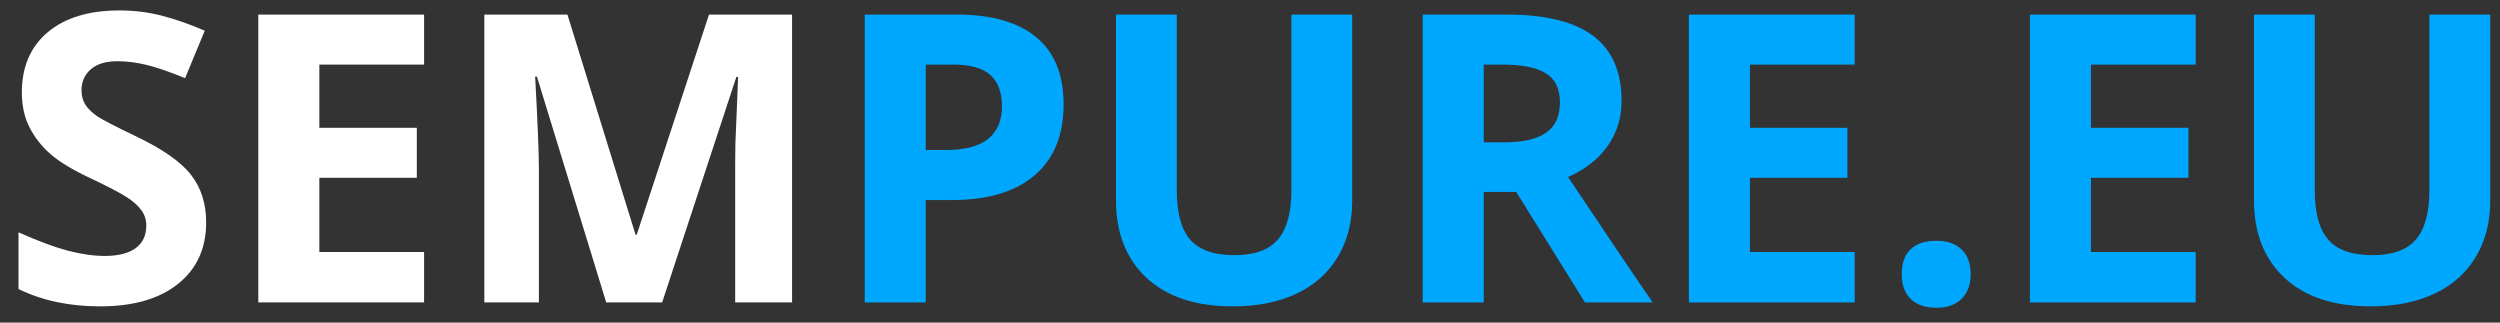
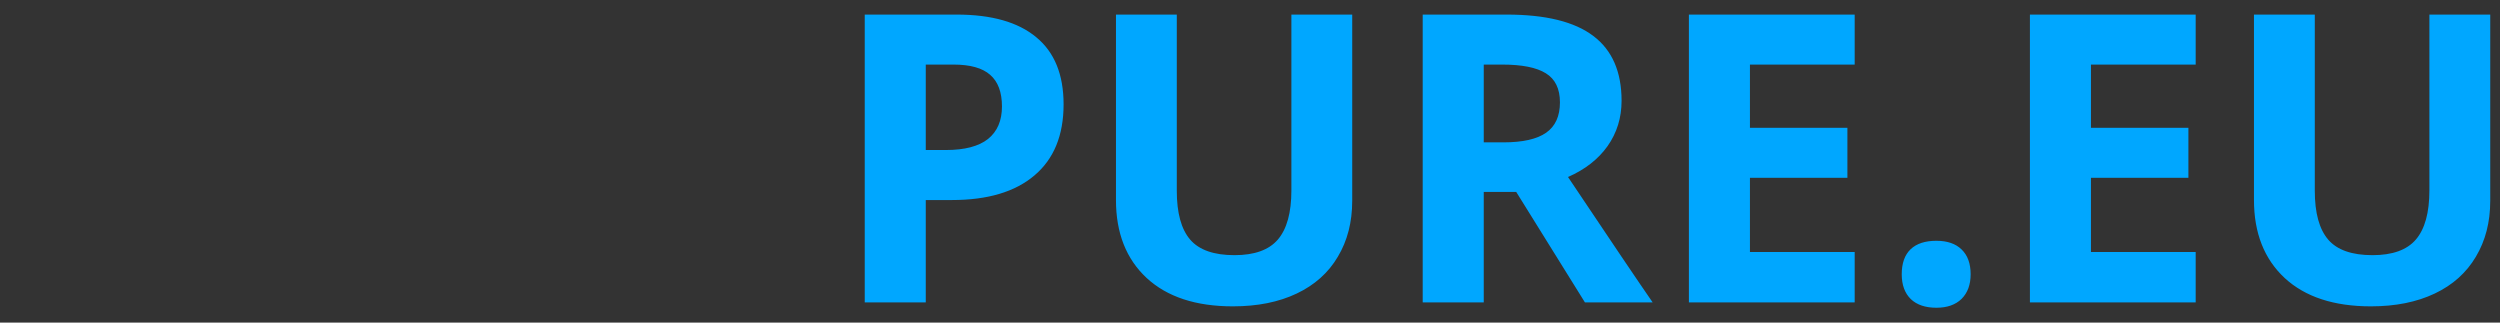
<svg xmlns="http://www.w3.org/2000/svg" width="124" height="16" viewBox="0 0 124 16" fill="none">
  <rect x="0" y="0" width="124" height="16" fill="#333333" stroke="none" />
-   <path d="M10.225 11.035C10.225 12.324 9.759 13.34 8.828 14.082C7.904 14.824 6.615 15.195 4.961 15.195C3.438 15.195 2.09 14.909 0.918 14.336V11.523C1.882 11.953 2.695 12.256 3.359 12.432C4.03 12.607 4.642 12.695 5.195 12.695C5.859 12.695 6.367 12.568 6.719 12.315C7.077 12.06 7.256 11.683 7.256 11.182C7.256 10.902 7.178 10.654 7.021 10.44C6.865 10.218 6.634 10.007 6.328 9.805C6.029 9.603 5.413 9.281 4.482 8.838C3.61 8.428 2.956 8.034 2.52 7.656C2.083 7.279 1.735 6.839 1.475 6.338C1.214 5.837 1.084 5.251 1.084 4.58C1.084 3.317 1.51 2.324 2.363 1.602C3.223 0.879 4.408 0.518 5.918 0.518C6.66 0.518 7.367 0.605 8.037 0.781C8.714 0.957 9.421 1.204 10.156 1.523L9.18 3.877C8.418 3.564 7.786 3.346 7.285 3.223C6.79 3.099 6.302 3.037 5.82 3.037C5.247 3.037 4.808 3.171 4.502 3.438C4.196 3.704 4.043 4.053 4.043 4.482C4.043 4.749 4.105 4.984 4.229 5.186C4.352 5.381 4.548 5.573 4.814 5.762C5.088 5.944 5.729 6.276 6.738 6.758C8.073 7.396 8.988 8.037 9.482 8.682C9.977 9.32 10.225 10.104 10.225 11.035ZM21.035 15H12.812V0.723H21.035V3.203H15.84V6.338H20.674V8.818H15.84V12.5H21.035V15ZM30.068 15L26.631 3.799H26.543C26.667 6.077 26.729 7.598 26.729 8.359V15H24.023V0.723H28.145L31.523 11.641H31.582L35.166 0.723H39.287V15H36.465V8.242C36.465 7.923 36.468 7.555 36.475 7.139C36.488 6.722 36.533 5.615 36.611 3.818H36.523L32.842 15H30.068Z" fill="white" />
  <path d="M45.918 7.441H46.914C47.845 7.441 48.542 7.259 49.004 6.895C49.466 6.523 49.697 5.986 49.697 5.283C49.697 4.574 49.502 4.049 49.111 3.711C48.727 3.372 48.122 3.203 47.295 3.203H45.918V7.441ZM52.754 5.176C52.754 6.712 52.272 7.887 51.309 8.701C50.352 9.515 48.988 9.922 47.217 9.922H45.918V15H42.891V0.723H47.451C49.183 0.723 50.498 1.097 51.397 1.846C52.301 2.588 52.754 3.698 52.754 5.176ZM67.07 0.723V9.961C67.07 11.016 66.833 11.94 66.357 12.734C65.889 13.529 65.208 14.137 64.316 14.56C63.425 14.984 62.37 15.195 61.152 15.195C59.316 15.195 57.891 14.727 56.875 13.789C55.859 12.845 55.352 11.556 55.352 9.922V0.723H58.369V9.463C58.369 10.563 58.59 11.37 59.033 11.885C59.476 12.399 60.208 12.656 61.23 12.656C62.22 12.656 62.936 12.399 63.379 11.885C63.828 11.364 64.053 10.55 64.053 9.443V0.723H67.07ZM73.594 7.061H74.57C75.527 7.061 76.234 6.901 76.689 6.582C77.145 6.263 77.373 5.762 77.373 5.078C77.373 4.401 77.139 3.919 76.67 3.633C76.208 3.346 75.488 3.203 74.512 3.203H73.594V7.061ZM73.594 9.521V15H70.566V0.723H74.727C76.667 0.723 78.102 1.077 79.033 1.787C79.964 2.49 80.43 3.561 80.43 5C80.43 5.84 80.199 6.589 79.736 7.246C79.274 7.897 78.62 8.408 77.773 8.779C79.922 11.989 81.322 14.062 81.973 15H78.613L75.205 9.521H73.594ZM91.992 15H83.769V0.723H91.992V3.203H86.797V6.338H91.631V8.818H86.797V12.5H91.992V15ZM94.326 13.604C94.326 13.057 94.473 12.643 94.766 12.363C95.059 12.083 95.485 11.943 96.045 11.943C96.585 11.943 97.002 12.087 97.295 12.373C97.594 12.659 97.744 13.07 97.744 13.604C97.744 14.118 97.594 14.525 97.295 14.824C96.995 15.117 96.579 15.264 96.045 15.264C95.498 15.264 95.075 15.12 94.775 14.834C94.476 14.541 94.326 14.131 94.326 13.604ZM108.906 15H100.684V0.723H108.906V3.203H103.711V6.338H108.545V8.818H103.711V12.5H108.906V15ZM123.516 0.723V9.961C123.516 11.016 123.278 11.94 122.803 12.734C122.334 13.529 121.654 14.137 120.762 14.56C119.87 14.984 118.815 15.195 117.598 15.195C115.762 15.195 114.336 14.727 113.32 13.789C112.305 12.845 111.797 11.556 111.797 9.922V0.723H114.814V9.463C114.814 10.563 115.036 11.37 115.479 11.885C115.921 12.399 116.654 12.656 117.676 12.656C118.665 12.656 119.382 12.399 119.824 11.885C120.273 11.364 120.498 10.55 120.498 9.443V0.723H123.516Z" fill="#00A7FF" />
</svg>